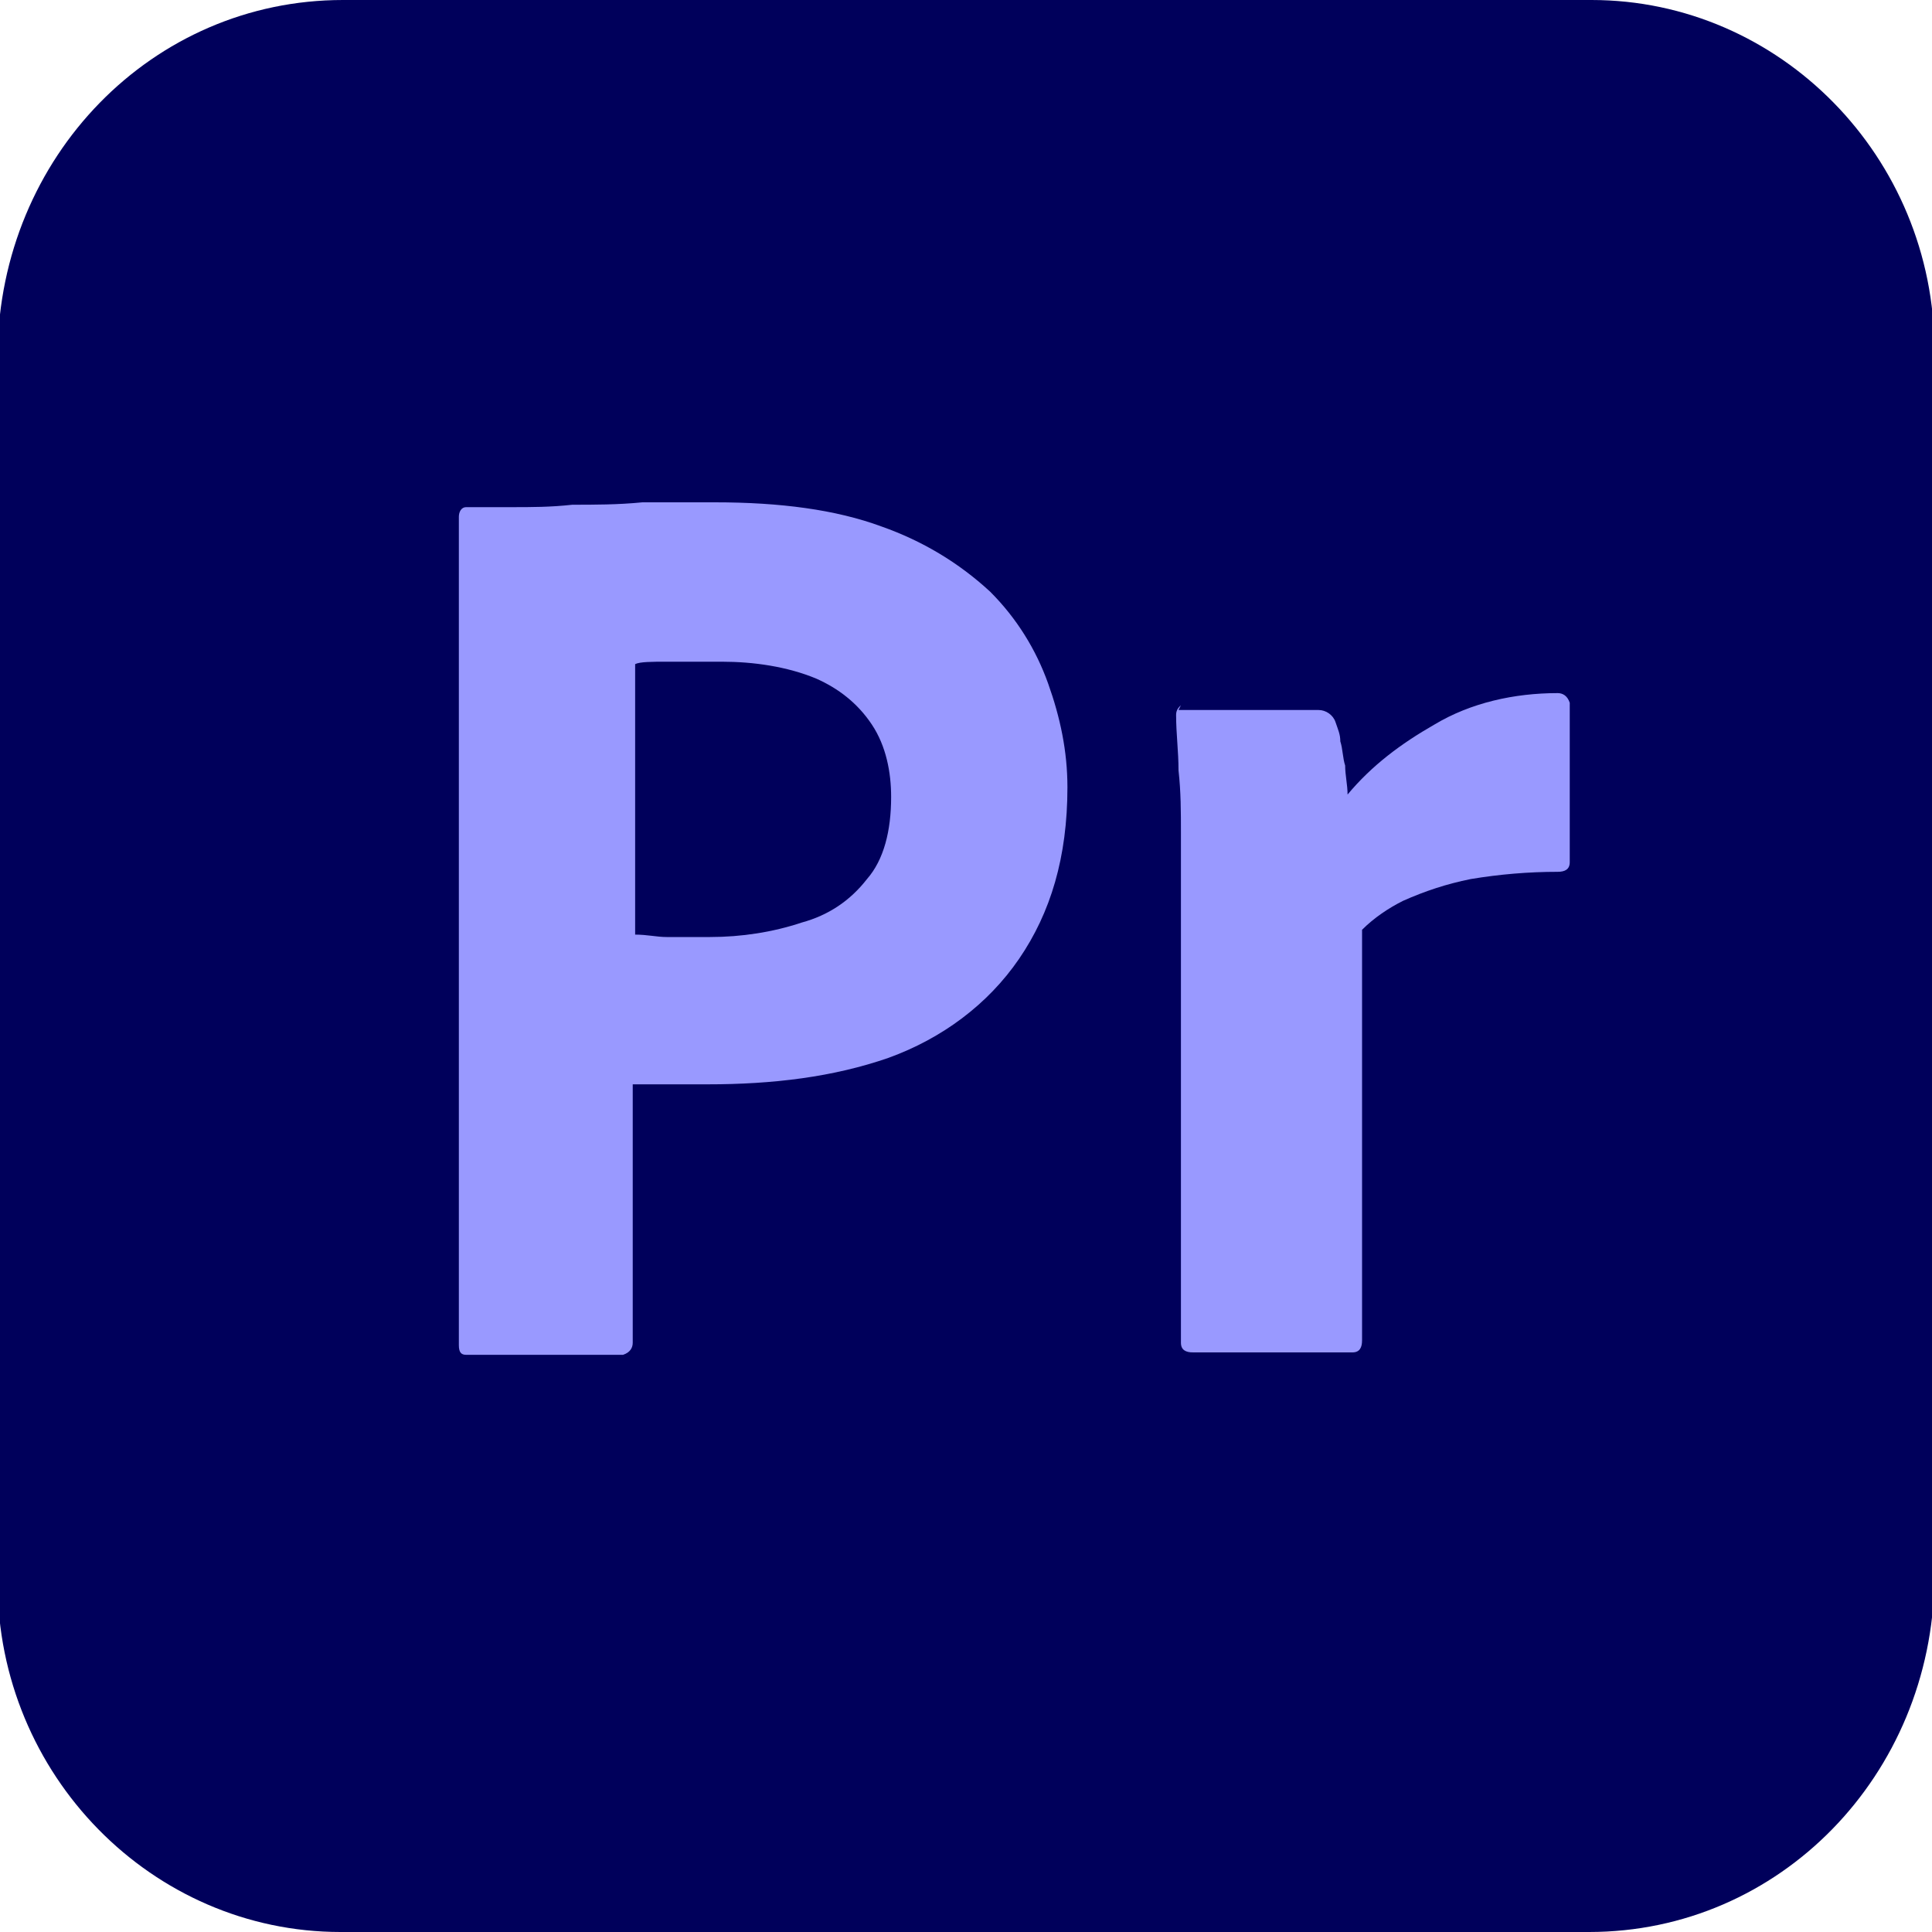
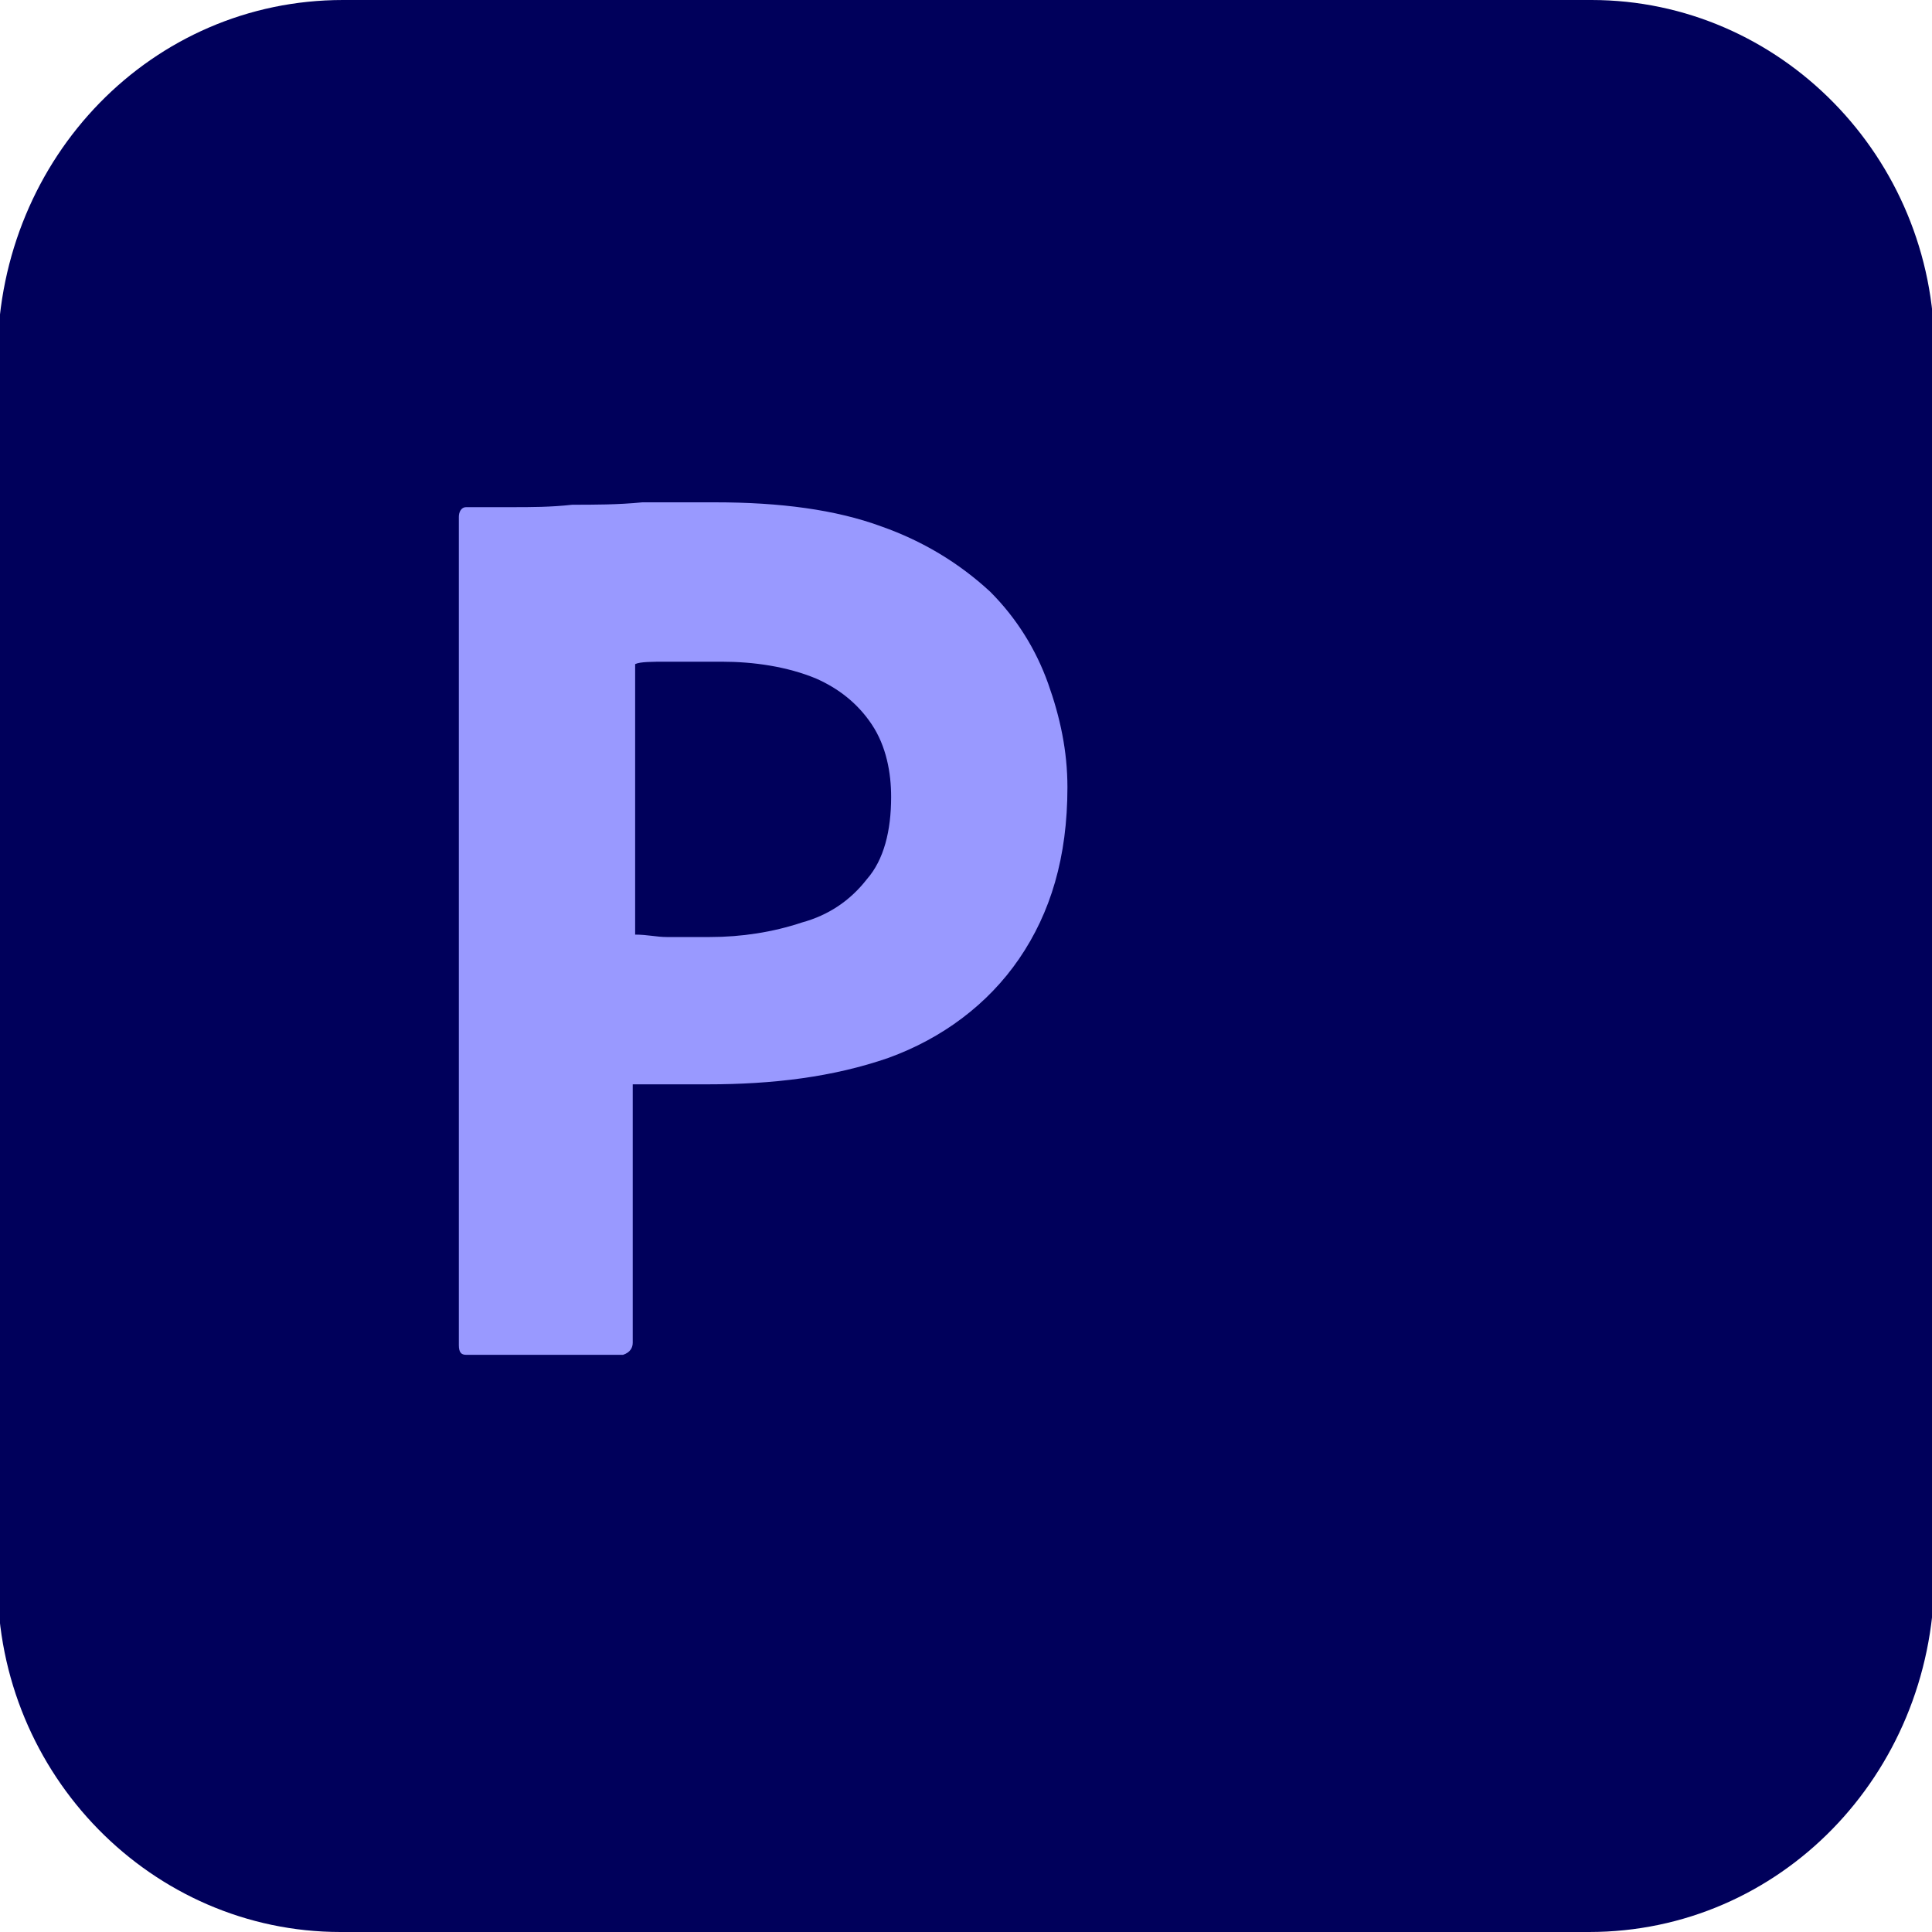
<svg xmlns="http://www.w3.org/2000/svg" version="1.1" id="katman_1" x="0px" y="0px" viewBox="0 0 80 80" style="enable-background:new 0 0 80 80;" xml:space="preserve">
  <style type="text/css">
	.st0{fill:#00005B;}
	.st1{fill:#9999FF;}
</style>
  <g transform="matrix(1 0 0 1 160 83)">
    <path class="st0" d="M-145.8-83h51.7c7.8,0,14.2,6.5,14.2,14.5v50.9C-80-9.5-86.3-3-94.2-3h-51.7c-7.8,0-14.2-6.5-14.2-14.5v-50.9   C-160-76.5-153.7-83-145.8-83z" />
    <g>
      <path class="st1" d="M-141-27.3v-34.3c0-0.2,0.1-0.4,0.3-0.4c0.6,0,1.1,0,1.9,0c0.8,0,1.6,0,2.5-0.1c0.9,0,1.9,0,2.9-0.1    c1,0,2,0,3,0c2.7,0,5,0.3,6.9,1c1.7,0.6,3.2,1.5,4.5,2.7c1.1,1.1,1.9,2.4,2.4,3.8c0.5,1.4,0.8,2.8,0.8,4.3c0,2.9-0.7,5.2-2,7.1    c-1.3,1.9-3.2,3.3-5.4,4.1c-2.3,0.8-4.8,1.1-7.5,1.1c-0.8,0-1.3,0-1.7,0c-0.3,0-0.8,0-1.4,0v10.7c0,0.2-0.1,0.4-0.4,0.5h-6.5    C-140.9-26.9-141-27-141-27.3L-141-27.3z M-133.7-55.5v11.2c0.5,0,0.9,0.1,1.3,0.1h1.8c1.3,0,2.6-0.2,3.8-0.6    c1.1-0.3,2-0.9,2.7-1.8c0.7-0.8,1-2,1-3.4c0-1-0.2-2.1-0.8-3c-0.6-0.9-1.4-1.5-2.3-1.9c-1.2-0.5-2.6-0.7-3.9-0.7    c-0.9,0-1.6,0-2.3,0C-133-55.6-133.5-55.6-133.7-55.5L-133.7-55.5z" />
-       <path class="st1" d="M-111.2-53.6h5.8c0.3,0,0.6,0.2,0.7,0.5c0.1,0.3,0.2,0.5,0.2,0.8c0.1,0.3,0.1,0.7,0.2,1    c0,0.4,0.1,0.8,0.1,1.2c1-1.2,2.2-2.1,3.6-2.9c1.5-0.9,3.3-1.3,5.1-1.3c0.2,0,0.4,0.1,0.5,0.4v6.6c0,0.3-0.2,0.4-0.5,0.4    c-1.2,0-2.4,0.1-3.6,0.3c-1,0.2-1.9,0.5-2.8,0.9c-0.6,0.3-1.2,0.7-1.7,1.2v17c0,0.3-0.1,0.5-0.4,0.5h-6.6c-0.3,0-0.5-0.1-0.5-0.4    v-18.6c0-0.8,0-1.6,0-2.5s0-1.7-0.1-2.6c0-0.8-0.1-1.5-0.1-2.3c0-0.2,0.1-0.3,0.2-0.4C-111.2-53.6-111.2-53.6-111.2-53.6    L-111.2-53.6z" />
    </g>
  </g>
</svg>